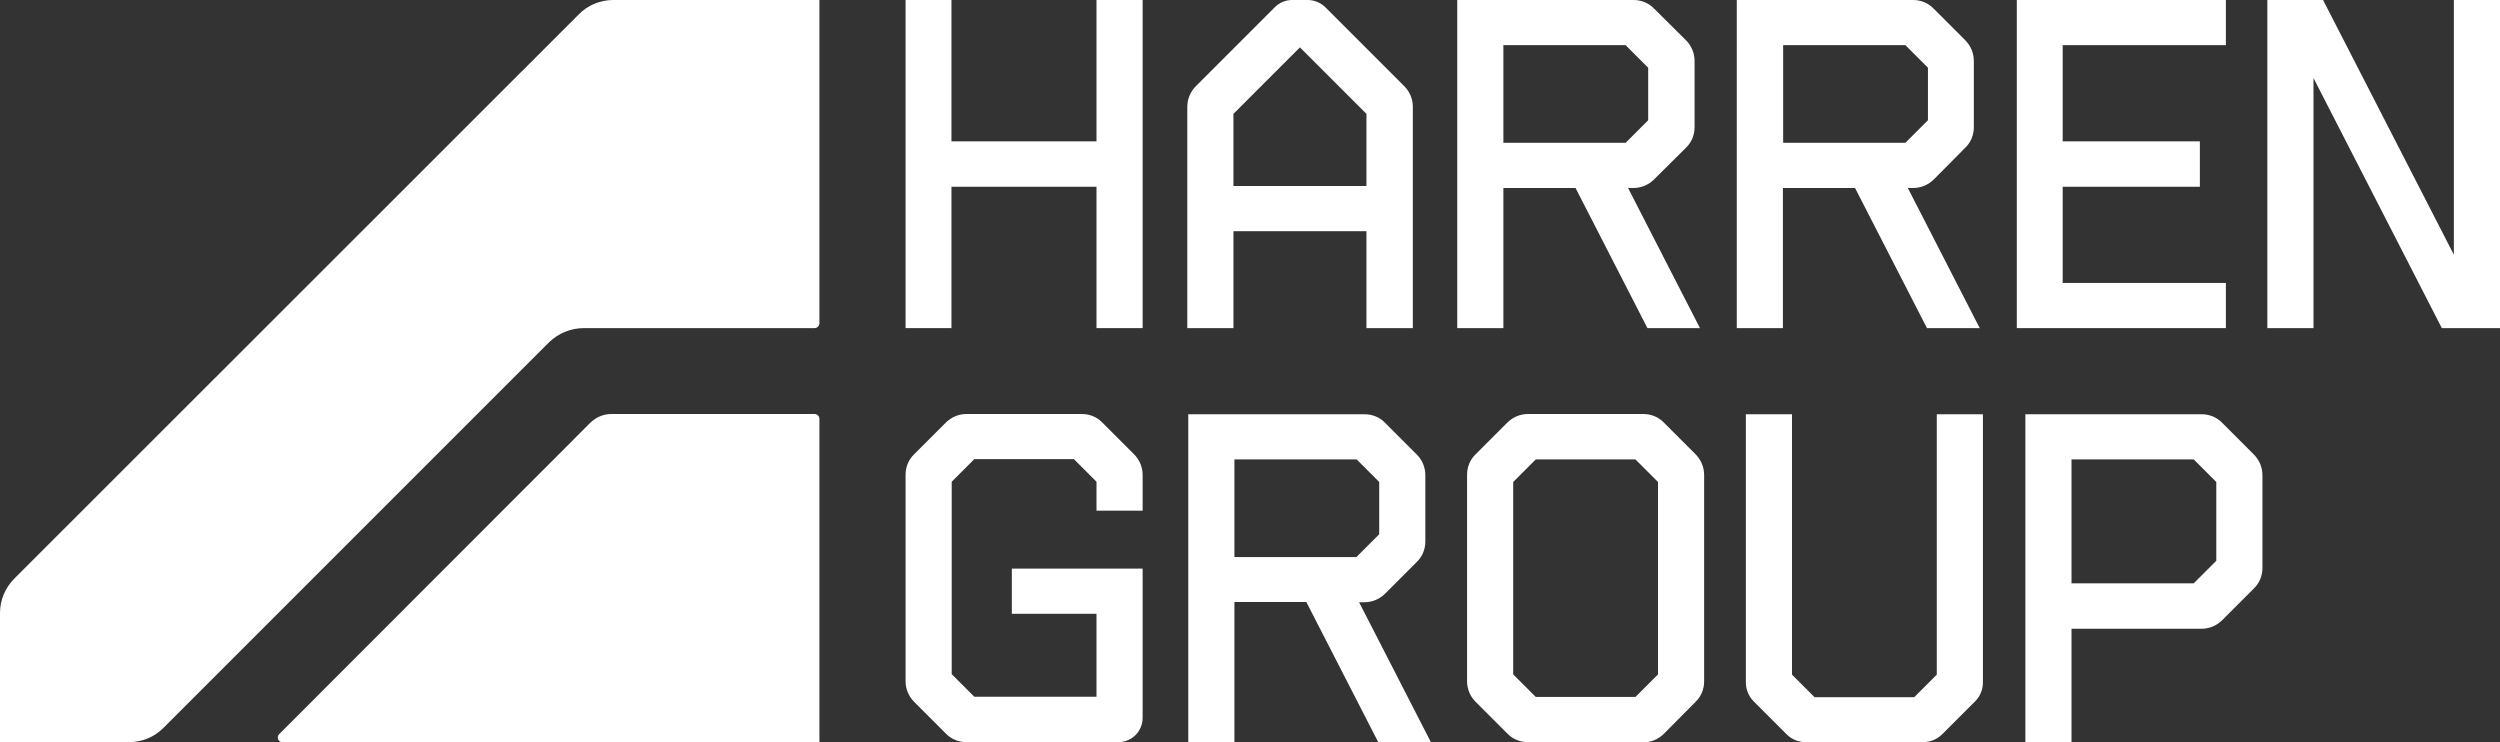
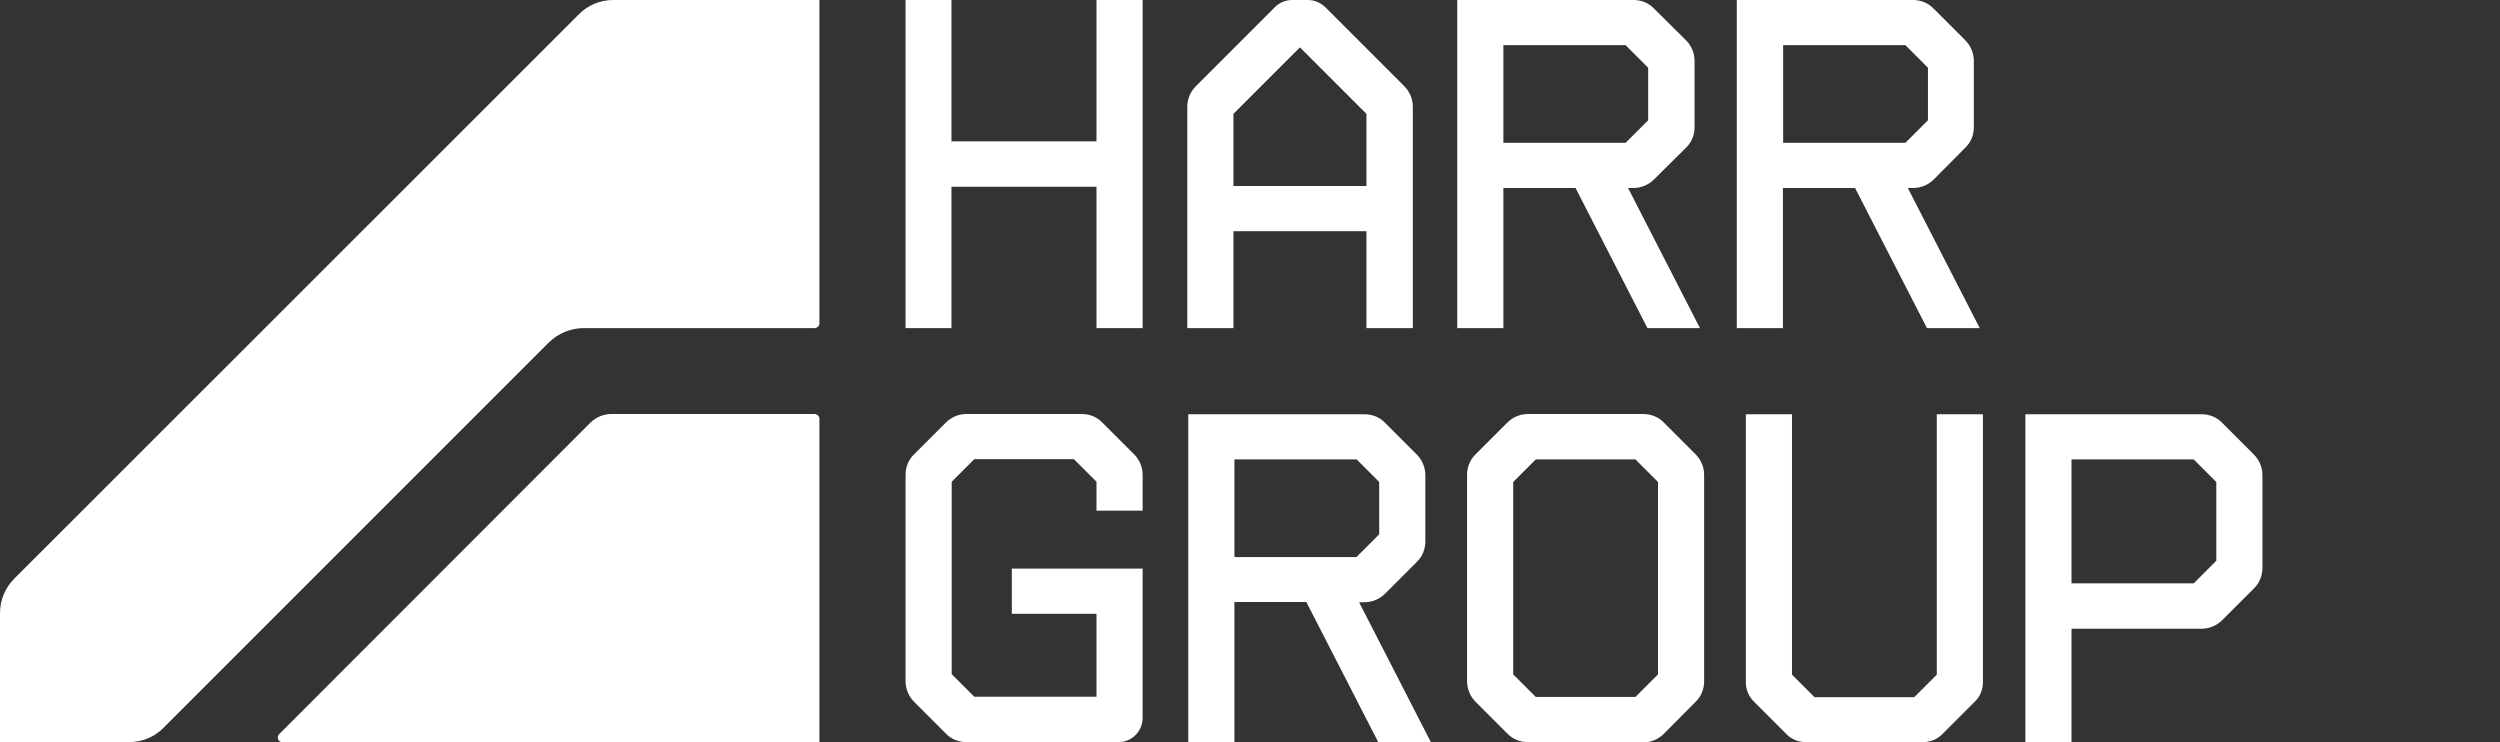
<svg xmlns="http://www.w3.org/2000/svg" version="1.1" id="Layer_1" x="0px" y="0px" viewBox="0 0 1018.7 302.5" style="enable-background:new 0 0 1018.7 302.5;" xml:space="preserve">
  <rect x="0" y="0" width="1018.7" height="302.5" fill="#333333" stroke="none" />
  <style type="text/css">
	.st0{fill:#FFFFFF;}
</style>
  <g>
    <g>
      <path class="st0" d="M237.9,133.7h94c1.1,0,2-0.9,2-2V0h-84c-5.3,0-10.4,2.1-14.1,5.9L5.9,235.7c-3.8,3.8-5.9,8.8-5.9,14.1v52.6    h52.6c5.3,0,10.4-2.1,14.1-5.9l157-157C227.5,135.8,232.6,133.7,237.9,133.7z" />
      <path class="st0" d="M115.2,302.5h218.7V170.7c0-1.1-0.9-2-2-2h-82.8c-3.2,0-6.2,1.3-8.5,3.5L113.8,299.1    C112.5,300.3,113.4,302.5,115.2,302.5z" />
    </g>
    <g>
      <path class="st0" d="M393.8,302.4c-3.2,0-6.2-1.2-8.4-3.5l-12.9-12.9c-2.2-2.2-3.5-5.2-3.5-8.4v-84.1c0-3.2,1.2-6.2,3.5-8.4    l12.9-12.9c2.2-2.2,5.2-3.5,8.4-3.5h47c3.2,0,6.2,1.2,8.4,3.5l12.9,12.9c2.2,2.2,3.5,5.2,3.5,8.4v14.6h-18.8v-11.8l-9.2-9.2H397    l-9.2,9.2v78.4l9.2,9.2h49.8v-33.8h-34.5v-18.4h53.3v60.8c0,5.5-4.4,9.9-9.9,9.9H393.8z" />
      <path class="st0" d="M622.6,302.4c-3.2,0-6.2-1.2-8.4-3.5l-12.9-12.9c-2.2-2.2-3.5-5.2-3.5-8.4v-84.1c0-3.2,1.2-6.2,3.5-8.4    l12.9-12.9c2.2-2.2,5.2-3.5,8.4-3.5h47c3.2,0,6.2,1.2,8.4,3.5l12.9,12.9c2.2,2.2,3.5,5.2,3.5,8.4v84.1c0,3.2-1.2,6.2-3.5,8.4    L678,299c-2.2,2.2-5.2,3.5-8.4,3.5H622.6z M666.4,284l9.2-9.2v-78.4l-9.2-9.2h-40.6l-9.2,9.2v78.4l9.2,9.2H666.4z" />
      <path class="st0" d="M735.8,302.4c-3,0-5.7-1.1-7.8-3.2l-13.4-13.4c-2.1-2.1-3.2-4.9-3.2-7.8V168.8h18.8v106.1l9.2,9.2H780    l9.2-9.2V168.8H808V278c0,3-1.1,5.7-3.2,7.8l-13.4,13.4c-2.1,2.1-4.9,3.2-7.8,3.2H735.8z" />
      <path class="st0" d="M825.3,302.4V168.8h71.8c3.2,0,6.2,1.2,8.4,3.5l12.9,12.9c2.2,2.2,3.5,5.2,3.5,8.4v37.8    c0,3.2-1.2,6.2-3.5,8.4l-12.9,12.9c-2.2,2.2-5.2,3.5-8.4,3.5h-53v46.3H825.3z M893.9,237.7l9.2-9.2v-32.1l-9.2-9.2h-49.8v50.5    H893.9z" />
      <polygon class="st0" points="446.8,133.7 446.8,76.1 387.7,76.1 387.7,133.7 369,133.7 369,0 387.7,0 387.7,57.6 446.8,57.6     446.8,0 465.6,0 465.6,133.7   " />
      <path class="st0" d="M671.3,133.7L642,76.6h-29.4v57.1h-18.8V0h71.8c3.2,0,6.2,1.2,8.4,3.5L687,16.4c2.2,2.2,3.5,5.2,3.5,8.4v27    c0,3.2-1.2,6.2-3.5,8.4L674,73.1c-2.2,2.2-5.2,3.5-8.4,3.5h-2.2l29.3,57.1H671.3z M662.4,58.2l9.2-9.2V27.6l-9.2-9.2h-49.8v39.8    H662.4z" />
-       <polygon class="st0" points="821.8,133.7 821.8,0 907,0 907,18.4 840.5,18.4 840.5,57.6 896.4,57.6 896.4,76.1 840.5,76.1     840.5,115.3 907,115.3 907,133.7   " />
-       <path class="st0" d="M556.8,133.7V94.2h-54.2v39.5h-18.8V43.5c0-3.2,1.3-6.2,3.5-8.4l32.2-32.2c1.9-1.9,4.4-2.9,7.1-2.9h6.3    c2.7,0,5.2,1.1,7.1,2.9l32.2,32.2c2.2,2.2,3.5,5.2,3.5,8.4v90.2H556.8z M556.8,75.8V46.4l-27.1-27.1l-27.1,27.1v29.4H556.8z" />
-       <polygon class="st0" points="995,133.7 942.7,31.8 942.7,133.7 923.9,133.7 923.9,0 946.6,0 999.9,103.8 999.9,0 1018.7,0     1018.7,133.7   " />
+       <path class="st0" d="M556.8,133.7V94.2h-54.2v39.5h-18.8V43.5c0-3.2,1.3-6.2,3.5-8.4l32.2-32.2c1.9-1.9,4.4-2.9,7.1-2.9h6.3    c2.7,0,5.2,1.1,7.1,2.9l32.2,32.2c2.2,2.2,3.5,5.2,3.5,8.4v90.2H556.8z M556.8,75.8V46.4l-27.1-27.1l-27.1,27.1v29.4z" />
      <path class="st0" d="M785.2,133.7l-29.3-57.1h-29.4v57.1h-18.8V0h71.8c3.2,0,6.2,1.2,8.4,3.5l12.9,12.9c2.2,2.2,3.5,5.2,3.5,8.4    v27c0,3.2-1.2,6.2-3.5,8.4L788,73.1c-2.2,2.2-5.2,3.5-8.4,3.5h-2.2l29.3,57.1H785.2z M776.4,58.2l9.2-9.2V27.6l-9.2-9.2h-49.8    v39.8H776.4z" />
      <path class="st0" d="M561.6,302.4l-29.3-57.1H503v57.1h-18.8V168.8H556c3.2,0,6.2,1.2,8.4,3.5l12.9,12.9c2.2,2.2,3.5,5.2,3.5,8.4    v27c0,3.2-1.2,6.2-3.5,8.4l-12.9,12.9c-2.2,2.2-5.2,3.5-8.4,3.5h-2.2l29.3,57.1H561.6z M552.8,226.9l9.2-9.2v-21.3l-9.2-9.2H503    v39.8H552.8z" />
    </g>
  </g>
</svg>